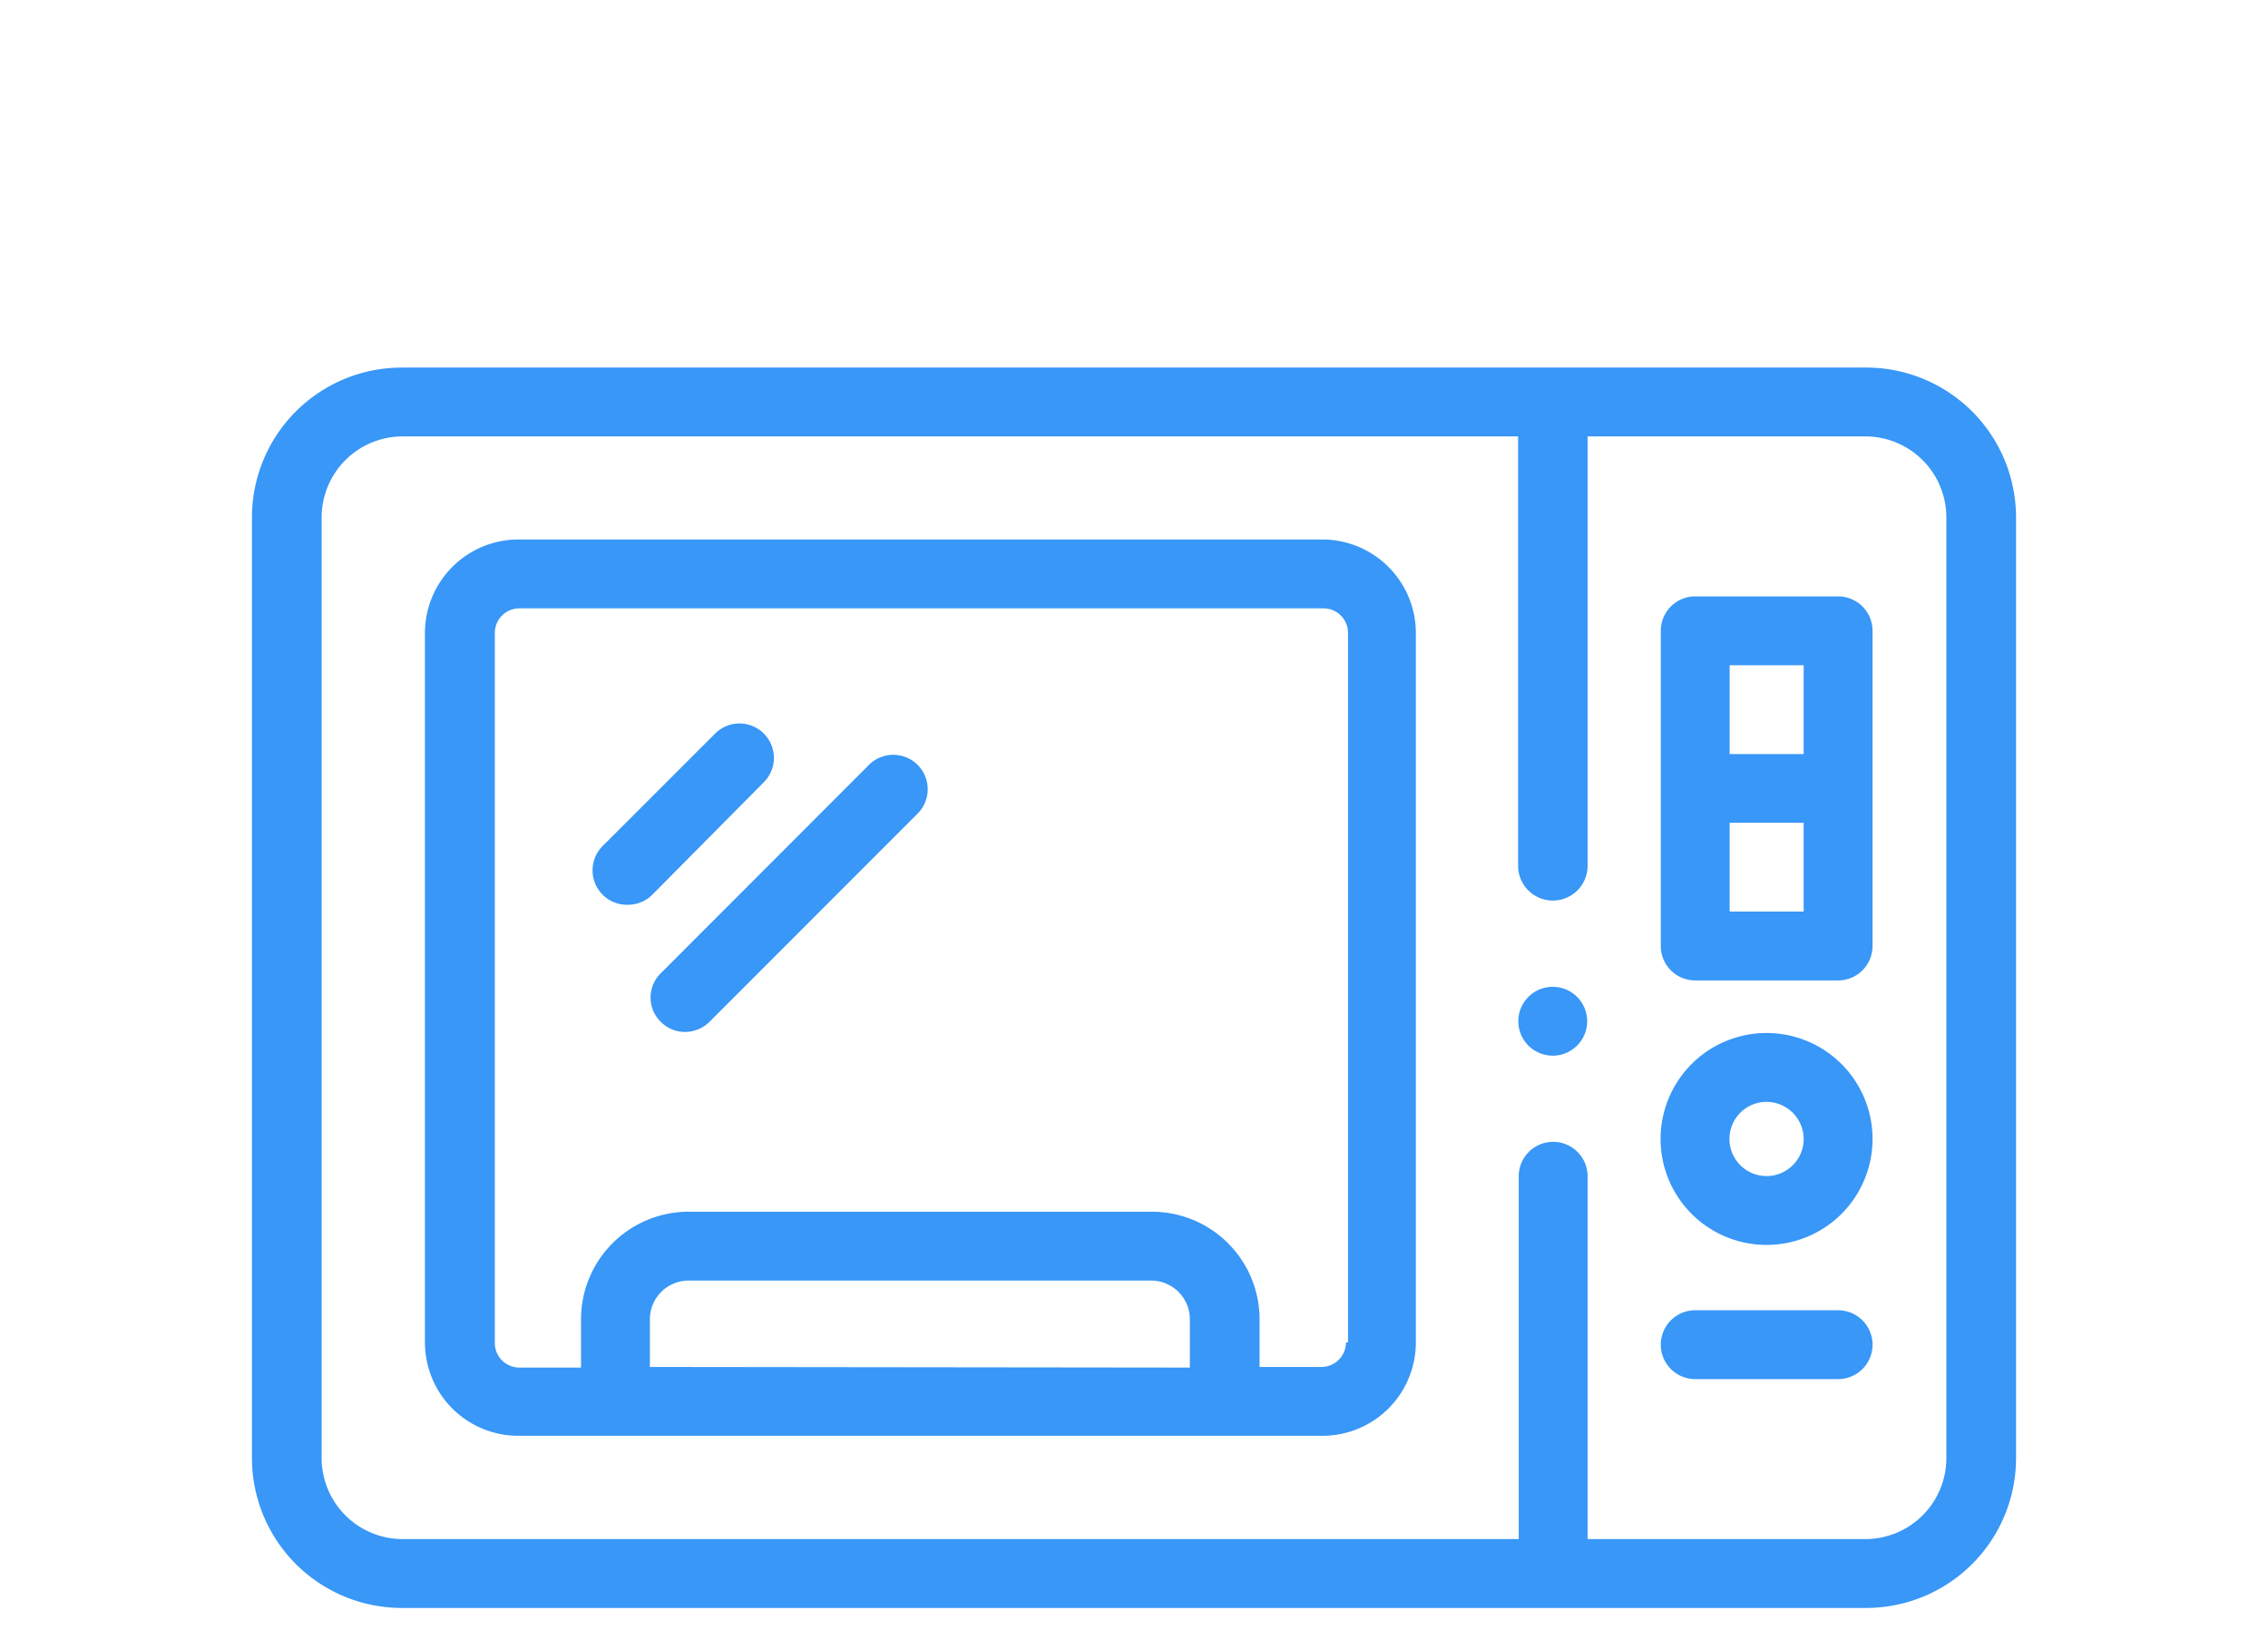
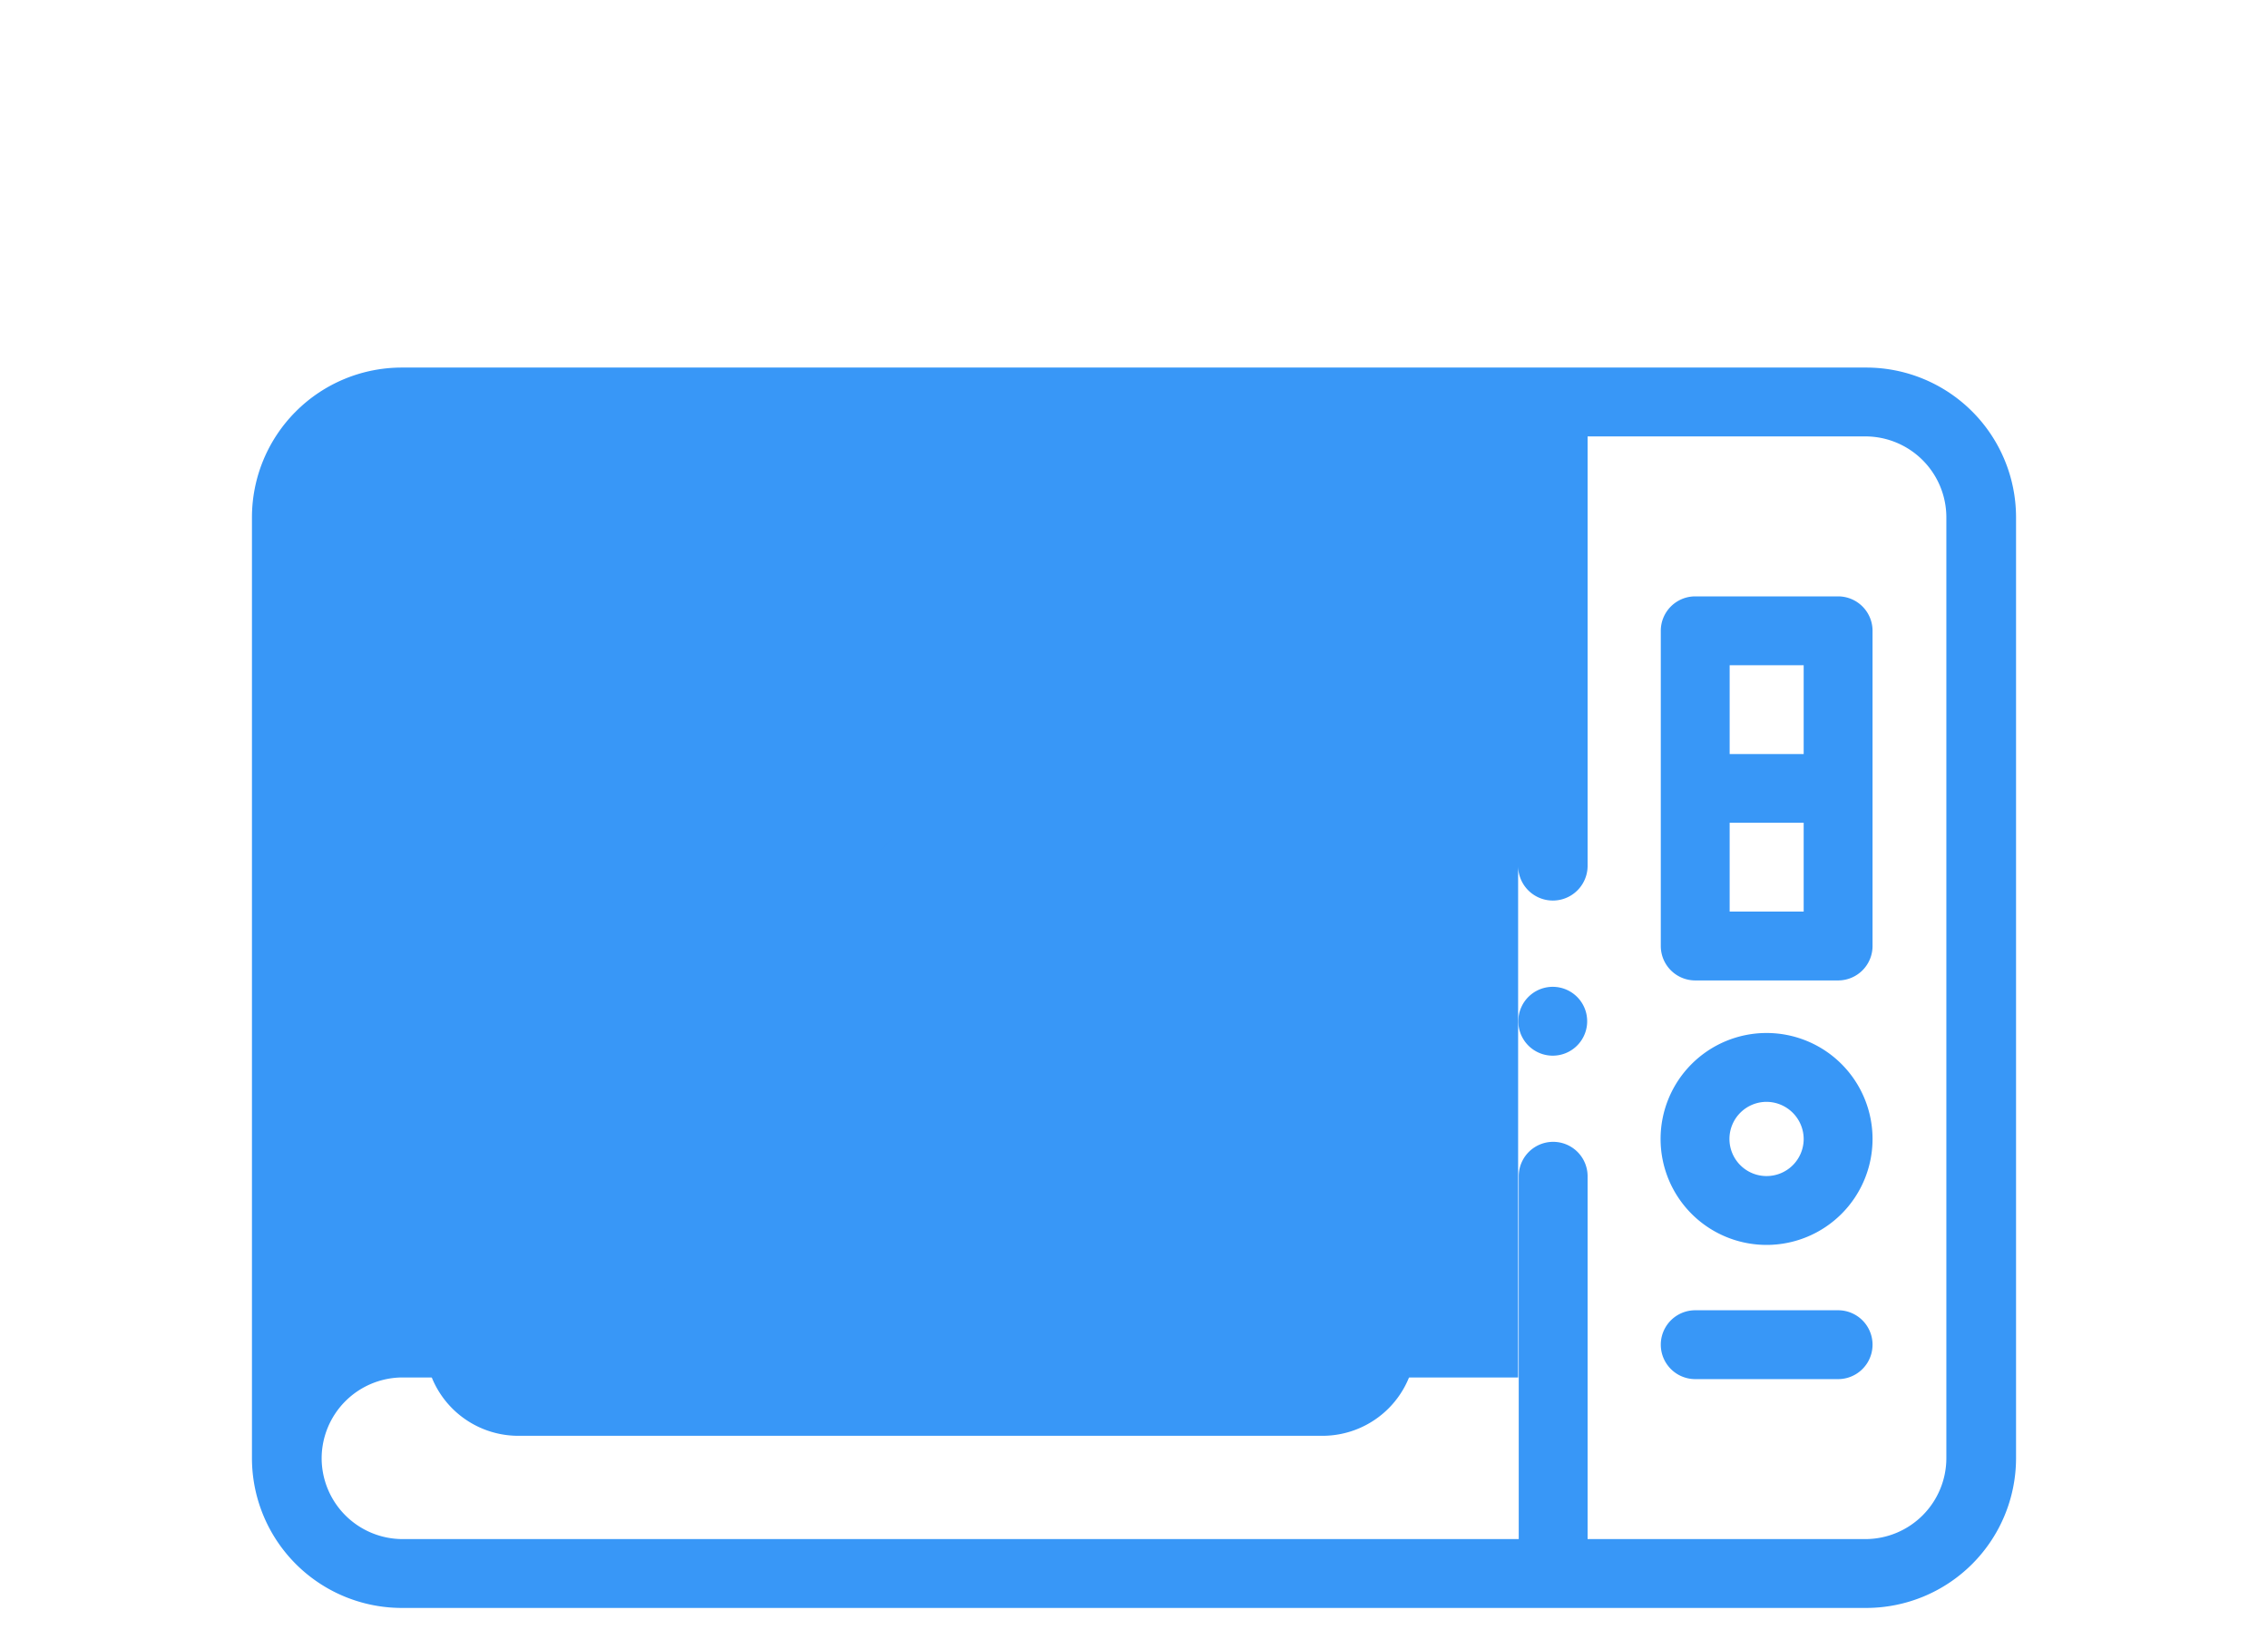
<svg xmlns="http://www.w3.org/2000/svg" viewBox="0 0 110 80">
  <defs>
    <style>.cls-1{fill:#fff;}.cls-2{fill:#3897f7;}</style>
  </defs>
  <g id="Layer_2" data-name="Layer 2">
    <g id="レイヤー_1" data-name="レイヤー 1">
-       <rect class="cls-1" width="110" height="80" />
-       <path class="cls-2" d="M90.48,17.83h-71a7.27,7.27,0,0,0-7.26,7.26V70.74A7.27,7.27,0,0,0,19.52,78h71a7.27,7.27,0,0,0,7.26-7.26V25.09a7.27,7.27,0,0,0-7.26-7.26ZM94.4,70.74a3.93,3.93,0,0,1-3.92,3.92H77V57.06a1.67,1.67,0,1,0-3.34,0v17.6H19.52a3.93,3.93,0,0,1-3.92-3.92V25.09a3.93,3.93,0,0,1,3.92-3.92H73.63V42A1.67,1.67,0,1,0,77,42V21.17H90.48a3.93,3.93,0,0,1,3.92,3.92V70.74Z" />
+       <path class="cls-2" d="M90.48,17.83h-71a7.27,7.27,0,0,0-7.26,7.26V70.74A7.27,7.27,0,0,0,19.52,78h71a7.27,7.27,0,0,0,7.26-7.26V25.09a7.27,7.27,0,0,0-7.26-7.26ZM94.4,70.74a3.93,3.93,0,0,1-3.92,3.92H77V57.06a1.67,1.67,0,1,0-3.34,0v17.6H19.52a3.93,3.93,0,0,1-3.92-3.92a3.93,3.93,0,0,1,3.92-3.92H73.63V42A1.67,1.67,0,1,0,77,42V21.17H90.48a3.93,3.93,0,0,1,3.92,3.92V70.74Z" />
      <path class="cls-2" d="M64.09,26.17H25.14a4.54,4.54,0,0,0-4.53,4.54V65.12a4.53,4.53,0,0,0,4.53,4.53h39a4.53,4.53,0,0,0,4.53-4.53V30.71a4.54,4.54,0,0,0-4.53-4.54ZM31.52,66.31V64a1.88,1.88,0,0,1,1.88-1.88H55.83A1.88,1.88,0,0,1,57.71,64v2.34Zm33.76-1.19a1.19,1.19,0,0,1-1.19,1.19h-3V64a5.22,5.22,0,0,0-5.22-5.22H33.4A5.22,5.22,0,0,0,28.18,64v2.34h-3A1.19,1.19,0,0,1,24,65.12V30.71a1.19,1.19,0,0,1,1.19-1.2h39a1.19,1.19,0,0,1,1.19,1.2V65.12Z" />
      <path class="cls-2" d="M89.15,28.93H82.22a1.67,1.67,0,0,0-1.67,1.67V45.89a1.67,1.67,0,0,0,1.67,1.67h6.93a1.67,1.67,0,0,0,1.67-1.67V30.6A1.67,1.67,0,0,0,89.15,28.93Zm-5.26,3.34h3.59v4.31H83.89Zm3.59,11.95H83.89V39.91h3.59Z" />
      <path class="cls-2" d="M75.3,51.21a1.67,1.67,0,0,1-1.12-2.9,1.67,1.67,0,1,1,1.12,2.9Z" />
      <path class="cls-2" d="M30.46,43.89A1.67,1.67,0,0,1,29.27,41l5.46-5.46a1.67,1.67,0,0,1,2.36,2.36L31.64,43.4A1.67,1.67,0,0,1,30.46,43.89Z" />
      <path class="cls-2" d="M33.23,50.06a1.67,1.67,0,0,1-1.18-.49,1.65,1.65,0,0,1,0-2.36L42.19,37.06a1.67,1.67,0,0,1,2.36,2.36L34.41,49.57A1.71,1.71,0,0,1,33.23,50.06Z" />
      <path class="cls-2" d="M89.15,66.9H82.22a1.67,1.67,0,1,1,0-3.34h6.93a1.67,1.67,0,0,1,0,3.34Z" />
      <path class="cls-2" d="M85.69,60.39a5.14,5.14,0,1,1,5.13-5.14A5.14,5.14,0,0,1,85.69,60.39Zm0-6.94a1.8,1.8,0,1,0,1.79,1.8A1.81,1.81,0,0,0,85.69,53.45Z" />
    </g>
  </g>
</svg>